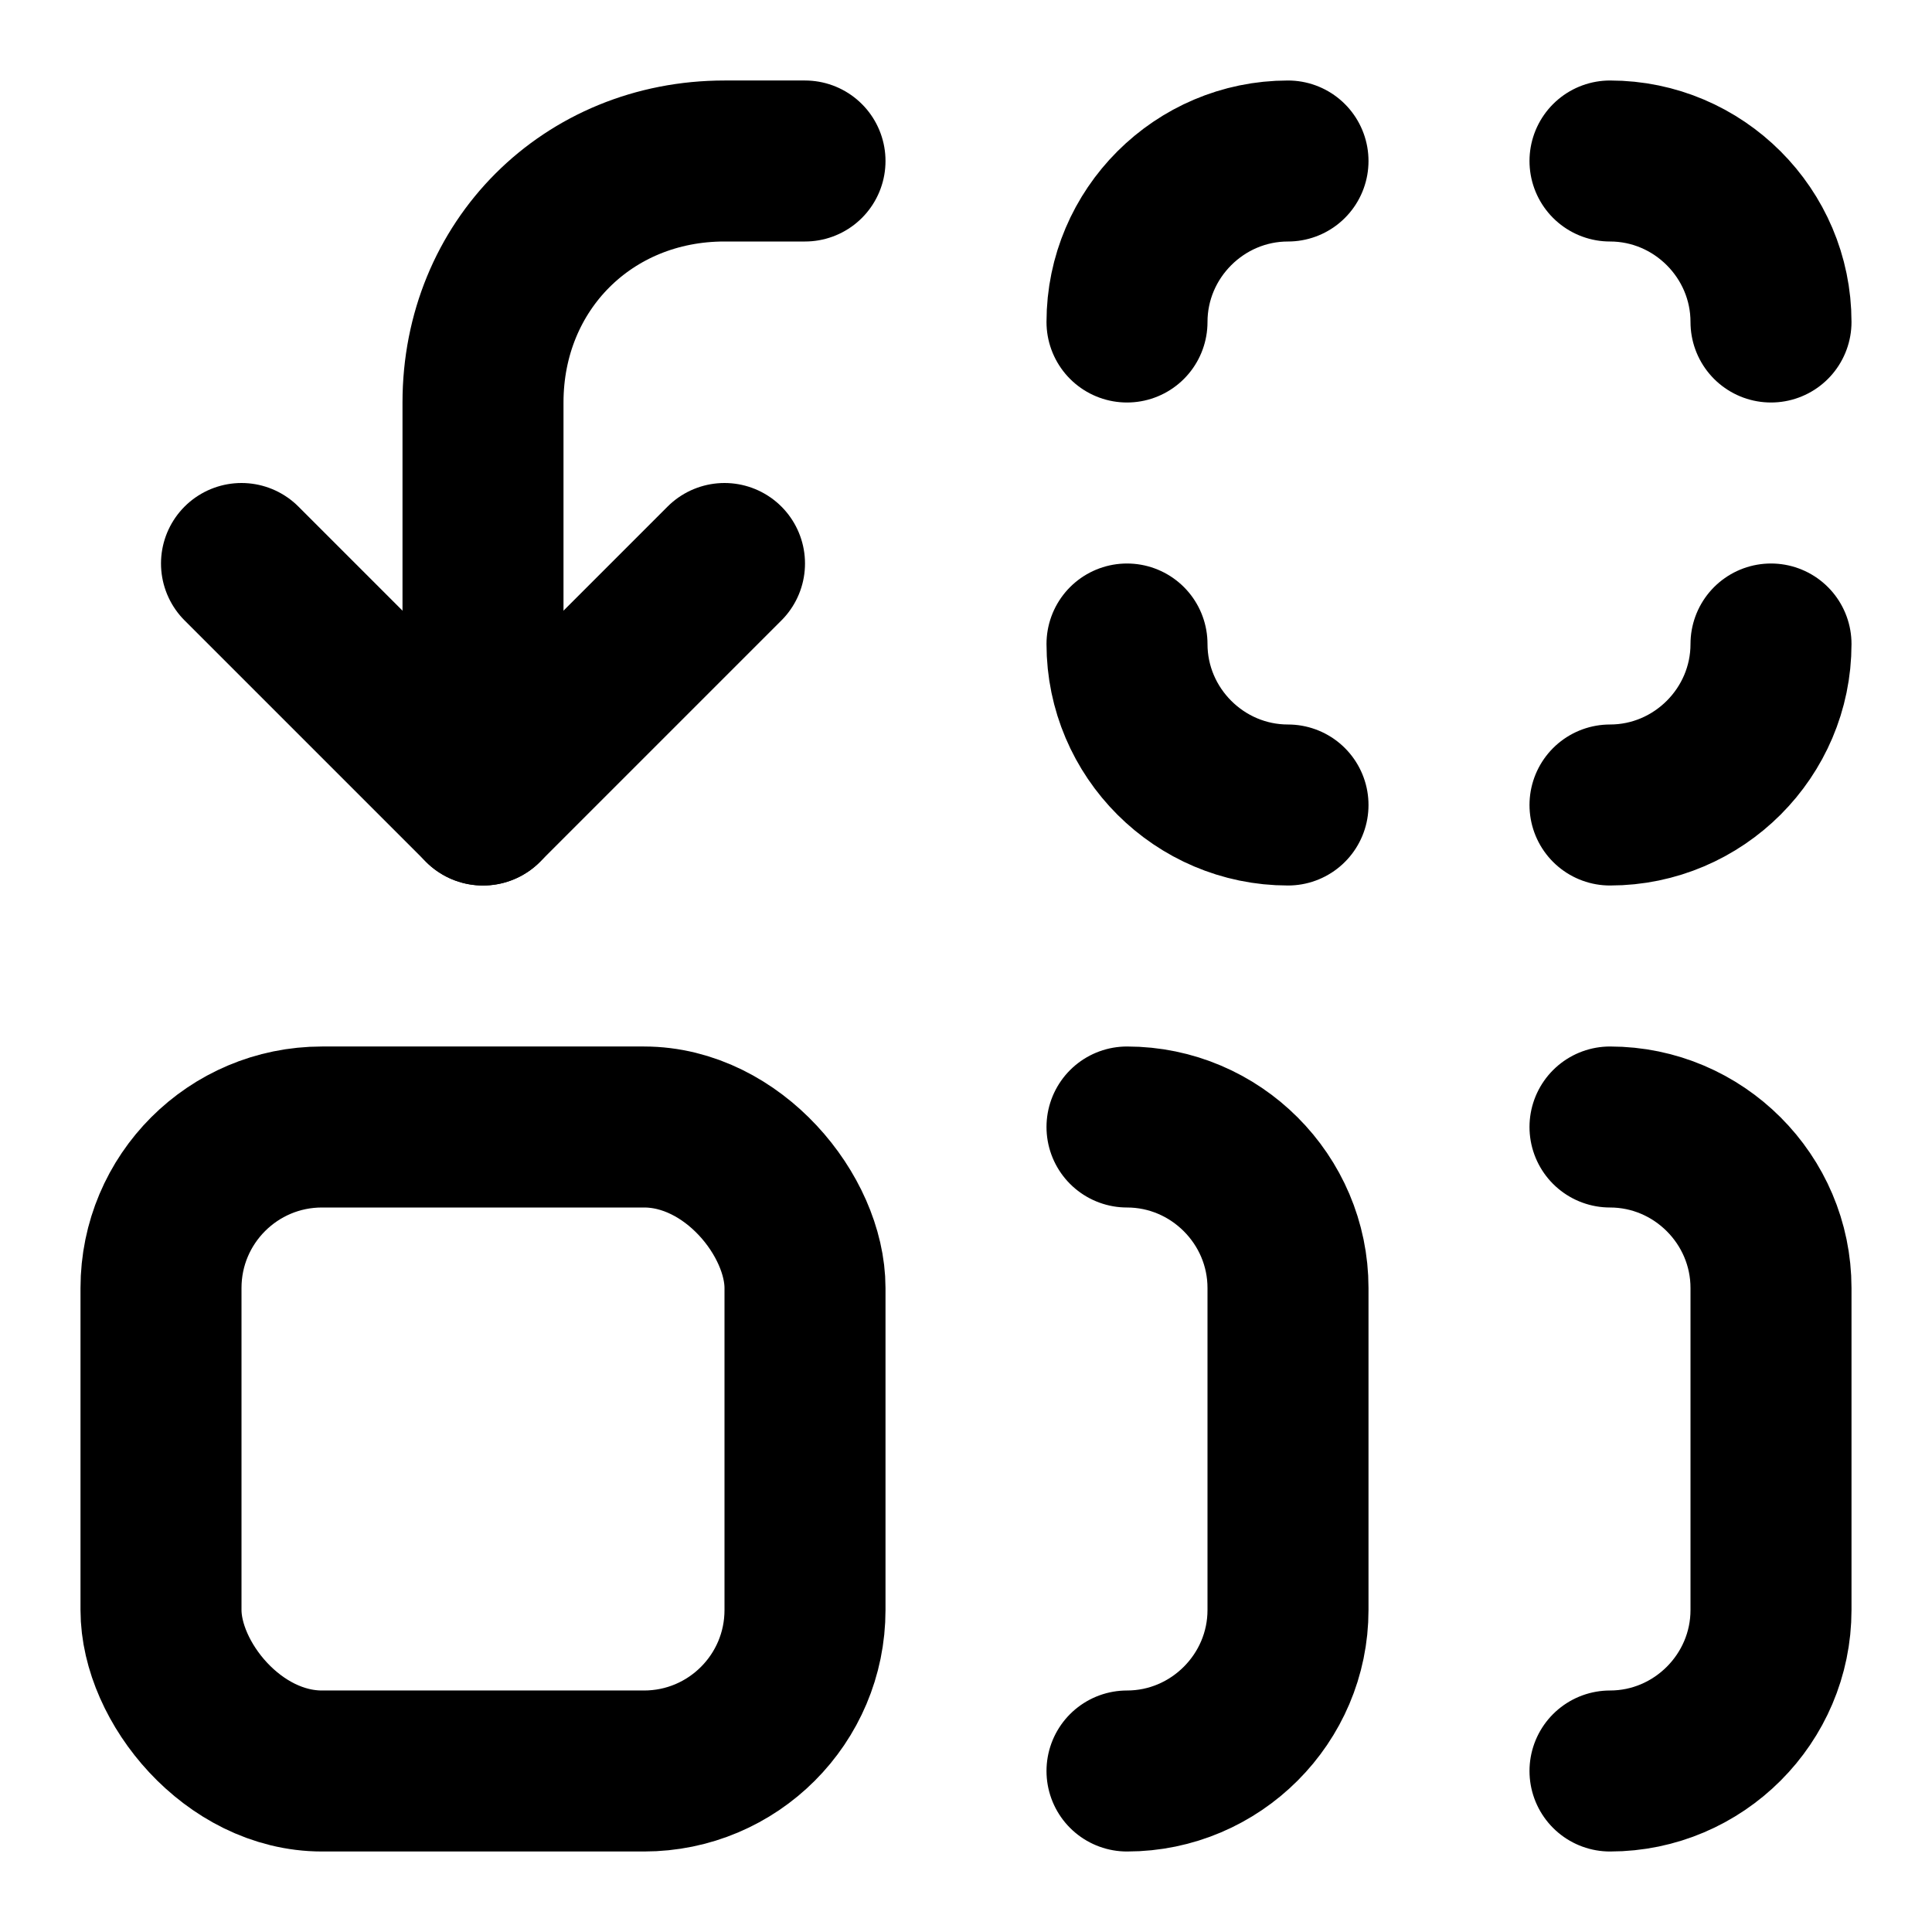
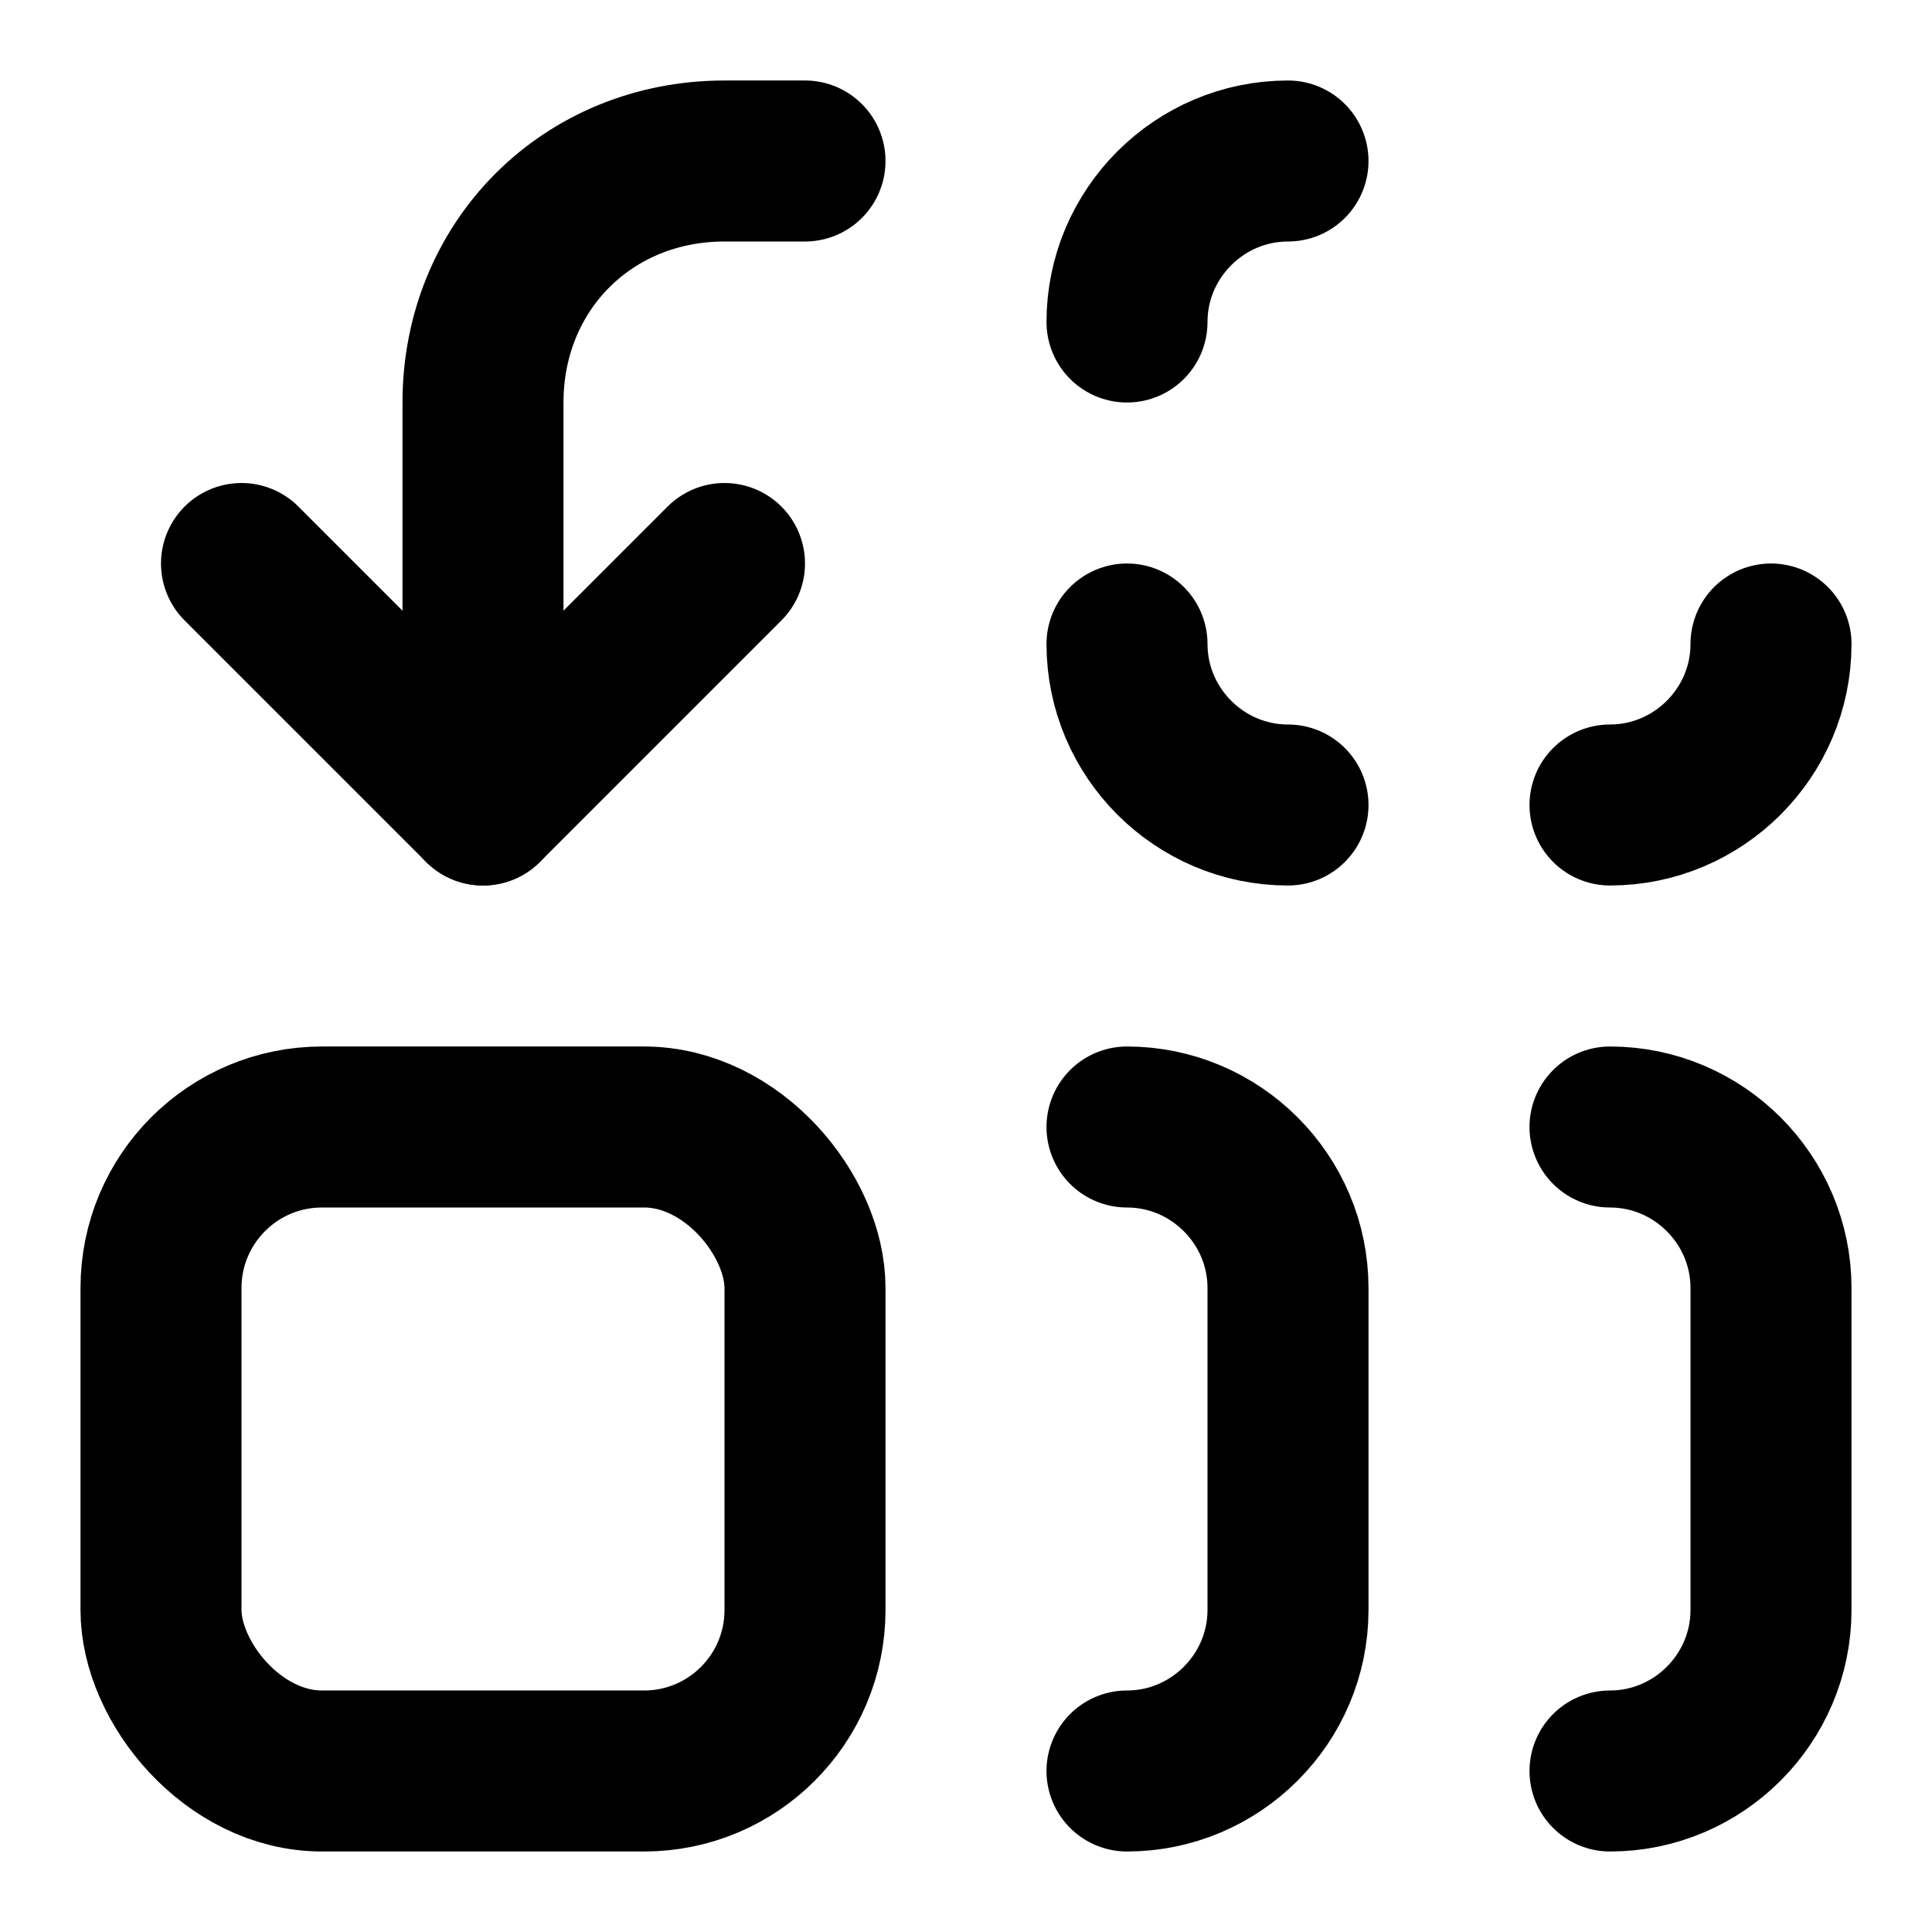
<svg xmlns="http://www.w3.org/2000/svg" viewBox="0 0 24 24" fill="none" stroke="currentColor" stroke-width="2" stroke-linecap="round" stroke-linejoin="round">
  <path d="M14 4c0-1.1.9-2 2-2" />
-   <path d="M20 2c1.1 0 2 .9 2 2" />
  <path d="M22 8c0 1.1-.9 2-2 2" />
  <path d="M16 10c-1.1 0-2-.9-2-2" />
  <path d="m3 7 3 3 3-3" />
  <path d="M6 10V5c0-1.7 1.3-3 3-3h1" />
  <rect width="8" height="8" x="2" y="14" rx="2" />
  <path d="M14 14c1.1 0 2 .9 2 2v4c0 1.1-.9 2-2 2" />
  <path d="M20 14c1.1 0 2 .9 2 2v4c0 1.1-.9 2-2 2" />
</svg>